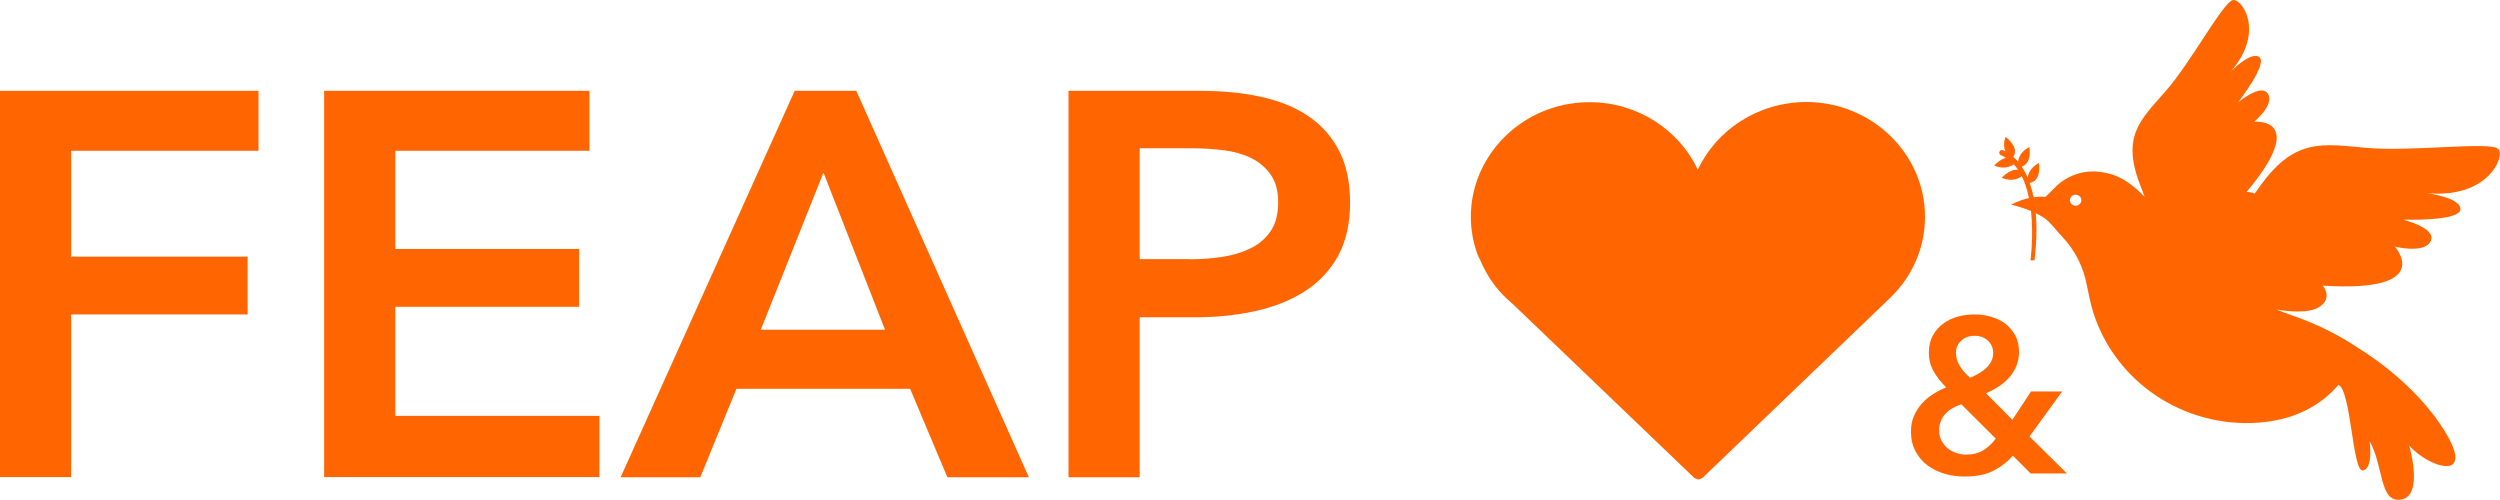
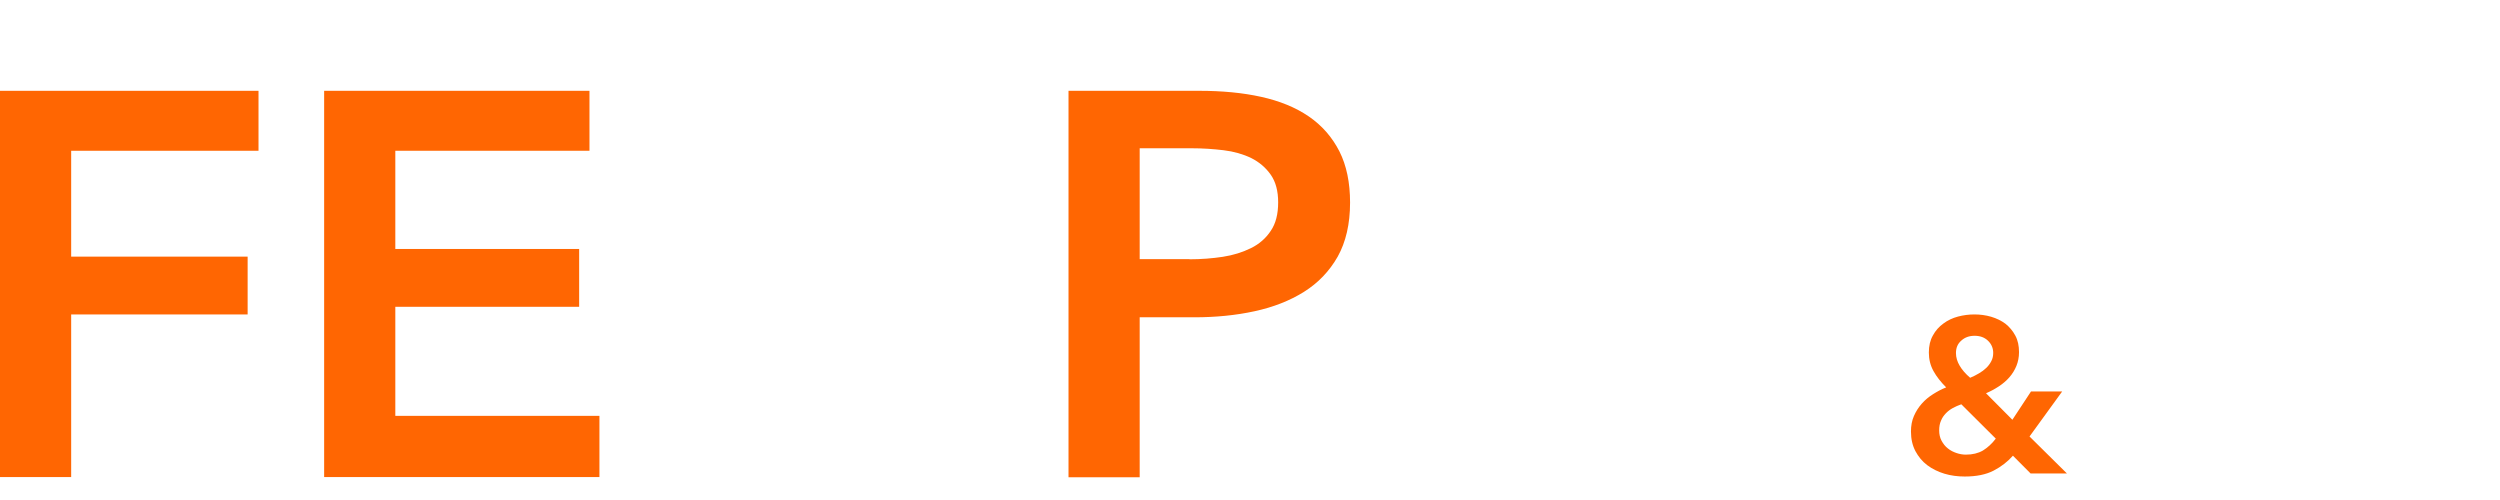
<svg xmlns="http://www.w3.org/2000/svg" width="940" height="188" viewBox="0 0 940 188" fill="none">
  <path d="M0 34.145H97.199V56.689H26.761V96.492H93.109V118.233H26.761V179.376H0V34.145Z" fill="#FF6602" />
  <path d="M121.879 34.143H221.643V56.687H148.64V93.613H217.761V115.355H148.64V156.362H225.387V179.374H121.879V34.143Z" fill="#FF6602" />
-   <path d="M298.806 34.143H321.962L386.854 179.441H356.21L342.206 146.194H276.898L263.309 179.441H233.359L298.806 34.143ZM332.777 123.984L309.621 64.915L286.049 123.984H332.777Z" fill="#FF6602" />
  <path d="M401.691 34.143H450.846C459.512 34.143 467.277 34.878 474.21 36.417C481.142 37.956 487.105 40.364 492.096 43.776C497.088 47.187 500.901 51.602 503.605 56.887C506.309 62.239 507.626 68.661 507.626 76.153C507.626 84.248 506.032 91.004 502.981 96.49C499.861 101.975 495.632 106.391 490.294 109.735C484.956 113.08 478.785 115.488 471.714 117.027C464.642 118.566 457.085 119.302 449.182 119.302H428.522V179.441H401.761V34.143H401.691ZM447.241 97.493C451.608 97.493 455.837 97.159 459.789 96.557C463.741 95.955 467.277 94.817 470.396 93.279C473.516 91.74 476.012 89.533 477.815 86.79C479.687 84.047 480.588 80.502 480.588 76.087C480.588 71.872 479.687 68.394 477.815 65.718C475.943 63.042 473.516 60.968 470.466 59.429C467.415 57.958 463.949 56.954 460.066 56.486C456.184 56.018 452.163 55.75 448.072 55.75H428.522V97.426H447.241V97.493Z" fill="#FF6602" />
  <path d="M763.102 164.12L777.176 178.035H763.518L756.862 171.345C754.852 173.62 752.425 175.493 749.583 176.964C746.74 178.436 743.135 179.172 738.767 179.172C736.064 179.172 733.498 178.838 731.072 178.102C728.645 177.366 726.496 176.295 724.624 174.891C722.752 173.486 721.297 171.68 720.187 169.606C719.078 167.465 718.523 165.057 718.523 162.247C718.523 160.107 718.87 158.167 719.633 156.427C720.395 154.688 721.366 153.149 722.614 151.745C723.862 150.34 725.248 149.202 726.843 148.199C728.437 147.196 730.032 146.326 731.765 145.657C729.755 143.65 728.16 141.643 726.982 139.503C725.803 137.362 725.248 135.087 725.248 132.545C725.248 130.07 725.734 127.929 726.774 126.123C727.744 124.317 729.061 122.845 730.725 121.641C732.32 120.437 734.192 119.567 736.202 119.032C738.213 118.497 740.293 118.229 742.373 118.229C744.522 118.229 746.602 118.497 748.681 119.099C750.692 119.701 752.495 120.571 754.02 121.708C755.545 122.912 756.793 124.384 757.764 126.19C758.734 127.996 759.15 130.07 759.15 132.412C759.15 134.285 758.803 136.024 758.179 137.563C757.556 139.101 756.654 140.573 755.545 141.844C754.436 143.115 753.118 144.252 751.593 145.256C750.068 146.259 748.473 147.129 746.74 147.865L756.654 157.832L763.656 147.196H775.373L763.102 164.12ZM737.45 152.012C736.341 152.413 735.232 152.882 734.261 153.417C733.29 153.952 732.389 154.621 731.627 155.424C730.864 156.227 730.24 157.096 729.824 158.167C729.339 159.237 729.131 160.441 729.131 161.846C729.131 163.251 729.408 164.589 730.032 165.726C730.656 166.863 731.419 167.867 732.389 168.602C733.36 169.405 734.469 169.94 735.648 170.342C736.826 170.743 738.005 170.944 739.183 170.944C741.679 170.944 743.828 170.409 745.562 169.405C747.295 168.335 748.959 166.863 750.415 164.923L737.45 152.012ZM742.442 126.257C740.431 126.257 738.767 126.859 737.45 128.063C736.064 129.267 735.44 130.806 735.44 132.746C735.44 134.418 735.925 135.957 736.826 137.496C737.728 139.034 739.045 140.573 740.778 142.045C741.957 141.576 743.066 140.974 744.106 140.372C745.146 139.77 746.047 139.101 746.879 138.298C747.642 137.563 748.265 136.693 748.751 135.756C749.236 134.82 749.444 133.816 749.444 132.679C749.444 130.94 748.82 129.401 747.503 128.13C746.186 126.859 744.522 126.257 742.442 126.257Z" fill="#FF6602" />
-   <path d="M638.383 63.776C631.311 48.858 615.782 38.422 597.687 38.422C578.413 38.422 562.052 50.263 555.743 66.786C554.01 71.402 553.039 76.353 553.039 81.504C553.039 86.521 553.94 91.337 555.604 95.819C555.812 96.488 556.228 97.09 556.506 97.692C558.377 102.041 560.735 106.054 563.924 109.6C565.449 111.339 567.113 112.878 568.915 114.417L637.066 179.707L638.591 180.309L640.116 179.707L710.762 111.941C715.338 107.526 718.943 102.108 721.162 96.154C722.895 91.605 723.796 86.655 723.796 81.504C723.796 57.755 703.76 38.355 679.148 38.355C660.984 38.422 645.385 48.858 638.383 63.776Z" fill="#FF6602" />
-   <path d="M939.271 55.95C936.22 53.141 906.894 57.088 890.047 55.616C873.2 54.144 862.593 51.468 849.005 71.069C848.589 71.671 848.173 72.273 847.757 72.808C846.301 72.072 844.706 72.206 844.706 72.206C868.417 43.842 847.549 45.782 847.549 45.782C847.549 45.782 855.314 39.427 852.748 35.279C850.183 31.132 841.448 38.557 841.448 38.557C841.448 38.557 853.303 23.439 849.282 21.298C846.578 19.893 841.586 24.108 838.675 26.984C851.778 12.133 843.042 -0.644 839.576 0.025C835.901 0.761 823.977 23.171 814.34 34.209C804.703 45.247 797.285 51.268 805.119 70.668C805.605 71.805 806.021 72.942 806.367 74.012C802.762 70.199 798.533 66.988 794.096 65.584C781.617 61.703 773.991 68.995 772.327 70.868C770.871 72.407 769.068 74.012 769.068 74.012C767.543 73.879 766.018 74.012 764.631 74.146C764.215 72.139 763.73 70.4 763.175 68.794C767.89 67.858 766.642 61.302 766.642 61.302C763.522 62.908 762.621 65.182 762.413 66.788C761.719 65.182 760.957 63.777 760.194 62.64C764.215 61.235 763.037 55.281 763.037 55.281C759.917 56.887 759.016 59.161 758.808 60.767C758.738 60.633 758.669 60.566 758.53 60.499C758.53 60.432 758.461 60.432 758.461 60.432C757.976 59.897 757.49 59.429 757.005 58.961C759.432 55.281 754.093 51.468 754.093 51.468C753.261 53.743 753.469 55.549 754.024 56.887C753.677 56.686 753.4 56.553 753.192 56.486C752.707 56.285 752.152 56.419 751.875 56.887C751.528 57.422 751.736 58.091 752.36 58.359C753.053 58.626 753.677 58.961 754.232 59.362C751.805 59.964 749.795 62.239 749.795 62.239C753.261 63.71 755.757 62.774 757.144 61.77C757.768 62.439 758.322 63.108 758.808 63.844C755.619 63.443 752.637 66.855 752.637 66.855C756.312 68.393 758.877 67.256 760.194 66.252C761.442 68.728 762.274 71.537 762.898 74.481C758.946 75.35 756.173 76.956 756.173 76.956C756.173 76.956 759.709 77.692 763.661 79.364C764.701 88.93 763.453 97.894 763.453 97.894H764.978C765.81 90.87 765.879 85.05 765.463 80.167C766.573 80.702 767.682 81.304 768.652 81.973C770.871 83.445 773.505 87.057 775.308 88.93C780.3 94.148 783.489 100.637 784.737 107.661C785.222 110.203 785.777 112.612 786.331 114.953C793.403 141.444 818.431 159.974 846.786 159.038C863.425 158.502 873.408 151.545 879.232 144.722C884.016 146.528 884.501 177.635 888.453 176.899C892.474 176.163 890.949 165.861 890.949 165.861C896.356 175.16 894.484 189.342 902.943 187.803C911.401 186.264 905.854 167.533 905.854 167.533C913.065 175.762 931.159 181.648 919.304 162.249C907.449 142.916 886.789 130.941 886.789 130.941L886.442 130.674C878.816 125.589 870.497 121.576 861.761 118.565C859.751 117.896 857.809 117.16 855.938 116.358C859.751 117.027 867.585 118.03 871.814 115.555C877.499 112.143 873.339 107.394 873.339 107.394C915.976 110.136 900.516 92.743 900.516 92.743C900.516 92.743 911.678 95.553 913.966 90.603C916.254 85.652 903.428 82.575 903.428 82.575C903.428 82.575 925.682 83.378 925.128 78.427C924.712 75.016 917.224 73.343 912.579 72.608C935.527 74.815 942.183 58.626 939.271 55.95ZM780.438 77.357C779.26 77.357 778.289 76.421 778.289 75.283C778.289 74.146 779.26 73.21 780.438 73.21C781.617 73.21 782.588 74.146 782.588 75.283C782.588 76.421 781.617 77.357 780.438 77.357Z" fill="#FF6602" />
</svg>